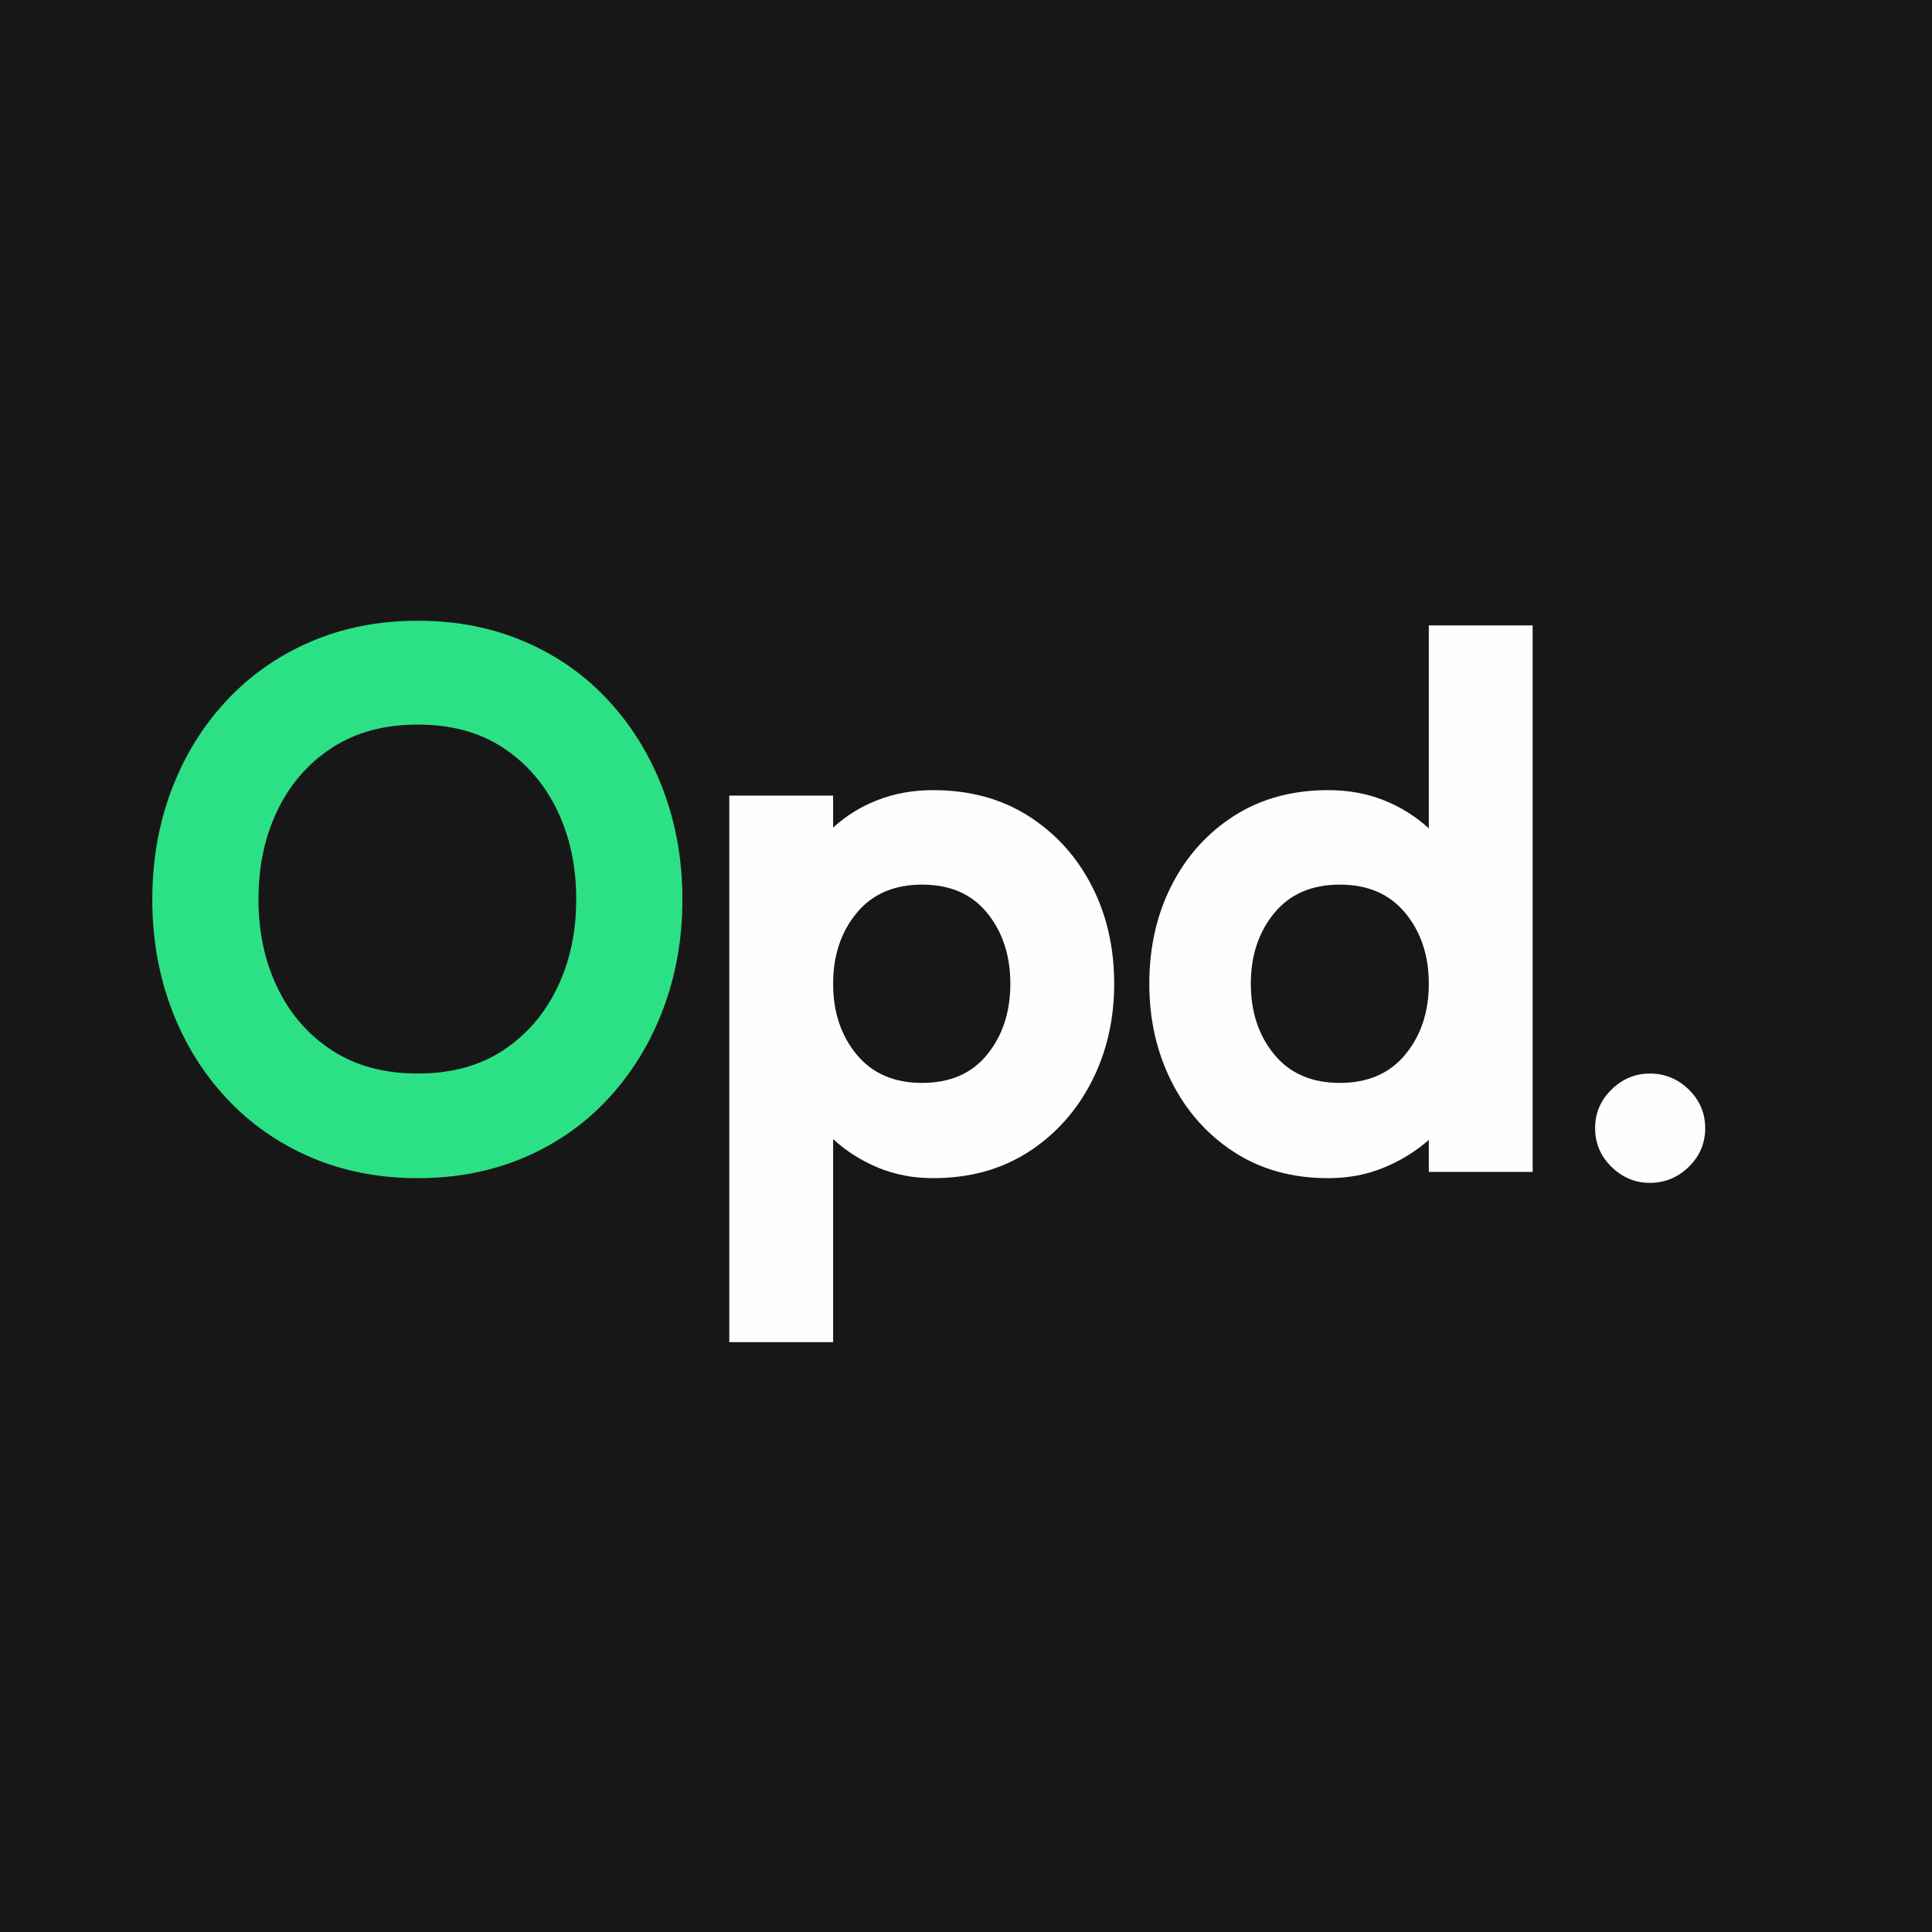
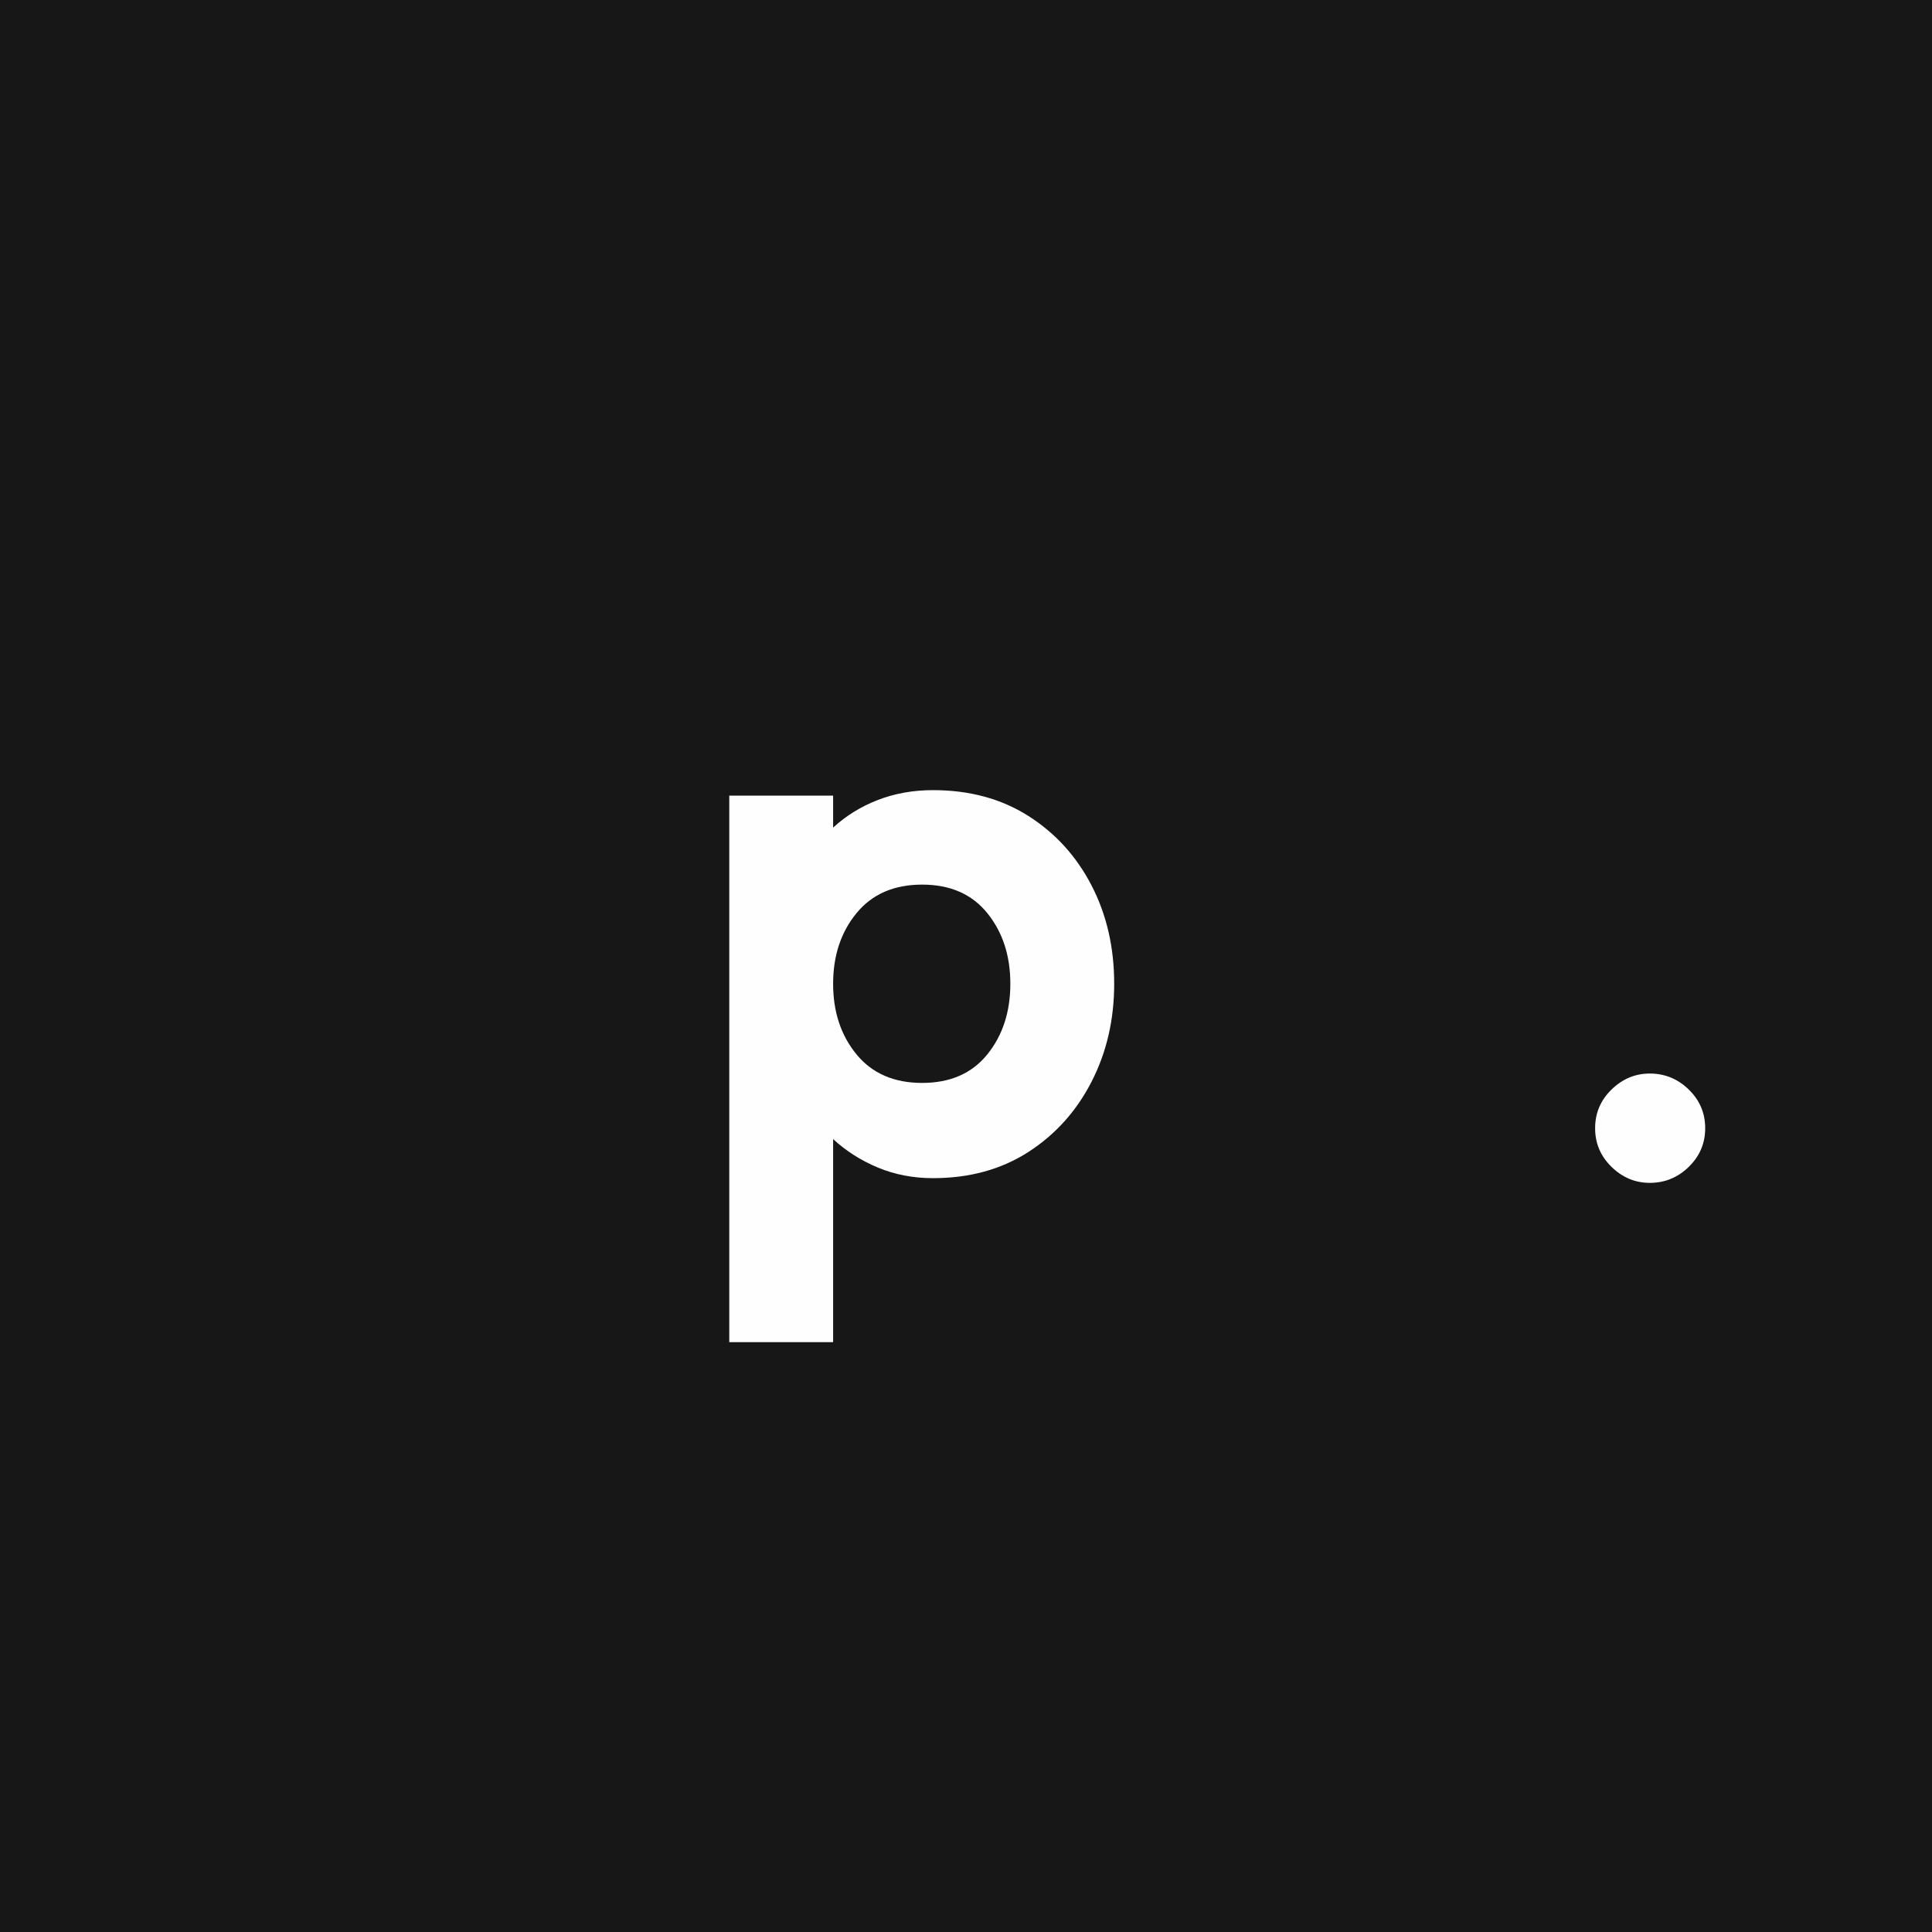
<svg xmlns="http://www.w3.org/2000/svg" width="1000" zoomAndPan="magnify" viewBox="0 0 750 750" height="1000" preserveAspectRatio="xMidYMid meet" version="1.0">
  <defs>
    <g />
  </defs>
  <rect x="-75" width="900" fill="#ffffff" y="-75" height="900" fill-opacity="1" />
  <rect x="-75" width="900" fill="#181717" y="-75" height="900" fill-opacity="1" />
  <g fill="#2ce185" fill-opacity="1">
    <g transform="translate(50.03, 454.936)">
      <g>
-         <path d="M 112.141 -213.969 C 127.297 -213.969 141.188 -211.238 153.812 -205.781 C 166.438 -200.332 177.297 -192.656 186.391 -182.75 C 195.484 -172.852 202.504 -161.336 207.453 -148.203 C 212.398 -135.066 214.875 -120.926 214.875 -105.781 C 214.875 -90.625 212.398 -76.477 207.453 -63.344 C 202.504 -50.207 195.484 -38.688 186.391 -28.781 C 177.297 -18.883 166.438 -11.207 153.812 -5.75 C 141.188 -0.301 127.297 2.422 112.141 2.422 C 96.984 2.422 83.086 -0.301 70.453 -5.75 C 57.828 -11.207 46.914 -18.883 37.719 -28.781 C 28.531 -38.688 21.461 -50.207 16.516 -63.344 C 11.566 -76.477 9.094 -90.625 9.094 -105.781 C 9.094 -120.926 11.566 -135.066 16.516 -148.203 C 21.461 -161.336 28.531 -172.852 37.719 -182.75 C 46.914 -192.656 57.828 -200.332 70.453 -205.781 C 83.086 -211.238 96.984 -213.969 112.141 -213.969 Z M 112.141 -38.188 C 125.066 -38.188 136.078 -41.164 145.172 -47.125 C 154.266 -53.082 161.285 -61.164 166.234 -71.375 C 171.18 -81.582 173.656 -93.051 173.656 -105.781 C 173.656 -118.707 171.18 -130.27 166.234 -140.469 C 161.285 -150.676 154.266 -158.758 145.172 -164.719 C 136.078 -170.676 125.066 -173.656 112.141 -173.656 C 99.203 -173.656 88.133 -170.676 78.938 -164.719 C 69.75 -158.758 62.68 -150.676 57.734 -140.469 C 52.785 -130.27 50.312 -118.707 50.312 -105.781 C 50.312 -93.051 52.785 -81.582 57.734 -71.375 C 62.68 -61.164 69.75 -53.082 78.938 -47.125 C 88.133 -41.164 99.203 -38.188 112.141 -38.188 Z M 112.141 -38.188 " />
-       </g>
+         </g>
    </g>
  </g>
  <g fill="#fefefe" fill-opacity="1">
    <g transform="translate(274.01, 454.936)">
      <g>
        <path d="M 88.203 -148.203 C 102.336 -148.203 114.66 -144.867 125.172 -138.203 C 135.68 -131.535 143.863 -122.539 149.719 -111.219 C 155.582 -99.906 158.516 -87.18 158.516 -73.047 C 158.516 -59.098 155.582 -46.414 149.719 -35 C 143.863 -23.582 135.68 -14.488 125.172 -7.719 C 114.66 -0.957 102.336 2.422 88.203 2.422 C 80.516 2.422 73.391 1.055 66.828 -1.672 C 60.266 -4.398 54.457 -8.086 49.406 -12.734 L 49.406 66.078 L 9.094 66.078 L 9.094 -146.078 L 49.406 -146.078 L 49.406 -133.656 C 54.457 -138.301 60.266 -141.883 66.828 -144.406 C 73.391 -146.938 80.516 -148.203 88.203 -148.203 Z M 83.953 -34.547 C 94.859 -34.547 103.289 -38.234 109.25 -45.609 C 115.219 -52.984 118.203 -62.129 118.203 -73.047 C 118.203 -83.953 115.219 -93.094 109.25 -100.469 C 103.289 -107.844 94.859 -111.531 83.953 -111.531 C 73.047 -111.531 64.562 -107.844 58.5 -100.469 C 52.438 -93.094 49.406 -83.953 49.406 -73.047 C 49.406 -62.129 52.438 -52.984 58.5 -45.609 C 64.562 -38.234 73.047 -34.547 83.953 -34.547 Z M 83.953 -34.547 " />
      </g>
    </g>
  </g>
  <g fill="#fefefe" fill-opacity="1">
    <g transform="translate(443.13, 454.936)">
      <g>
-         <path d="M 111.531 -212.156 L 151.844 -212.156 L 151.844 0 L 111.531 0 L 111.531 -12.422 C 106.477 -7.984 100.664 -4.398 94.094 -1.672 C 87.531 1.055 80.312 2.422 72.438 2.422 C 58.488 2.422 46.312 -0.957 35.906 -7.719 C 25.508 -14.488 17.43 -23.582 11.672 -35 C 5.91 -46.414 3.031 -59.098 3.031 -73.047 C 3.031 -87.18 5.91 -99.906 11.672 -111.219 C 17.43 -122.539 25.508 -131.535 35.906 -138.203 C 46.312 -144.867 58.488 -148.203 72.438 -148.203 C 80.312 -148.203 87.531 -146.891 94.094 -144.266 C 100.664 -141.641 106.477 -138.004 111.531 -133.359 Z M 76.984 -34.547 C 87.891 -34.547 96.375 -38.234 102.438 -45.609 C 108.5 -52.984 111.531 -62.129 111.531 -73.047 C 111.531 -83.953 108.5 -93.094 102.438 -100.469 C 96.375 -107.844 87.891 -111.531 76.984 -111.531 C 66.066 -111.531 57.578 -107.844 51.516 -100.469 C 45.461 -93.094 42.438 -83.953 42.438 -73.047 C 42.438 -62.129 45.461 -52.984 51.516 -45.609 C 57.578 -38.234 66.066 -34.547 76.984 -34.547 Z M 76.984 -34.547 " />
-       </g>
+         </g>
    </g>
  </g>
  <g fill="#fefefe" fill-opacity="1">
    <g transform="translate(610.128, 454.936)">
      <g>
        <path d="M 30.312 -38.188 C 36.164 -38.188 41.211 -36.113 45.453 -31.969 C 49.703 -27.832 51.828 -22.832 51.828 -16.969 C 51.828 -11.113 49.703 -6.113 45.453 -1.969 C 41.211 2.176 36.164 4.25 30.312 4.25 C 24.656 4.25 19.703 2.176 15.453 -1.969 C 11.211 -6.113 9.094 -11.113 9.094 -16.969 C 9.094 -22.832 11.211 -27.832 15.453 -31.969 C 19.703 -36.113 24.656 -38.188 30.312 -38.188 Z M 30.312 -38.188 " />
      </g>
    </g>
  </g>
</svg>